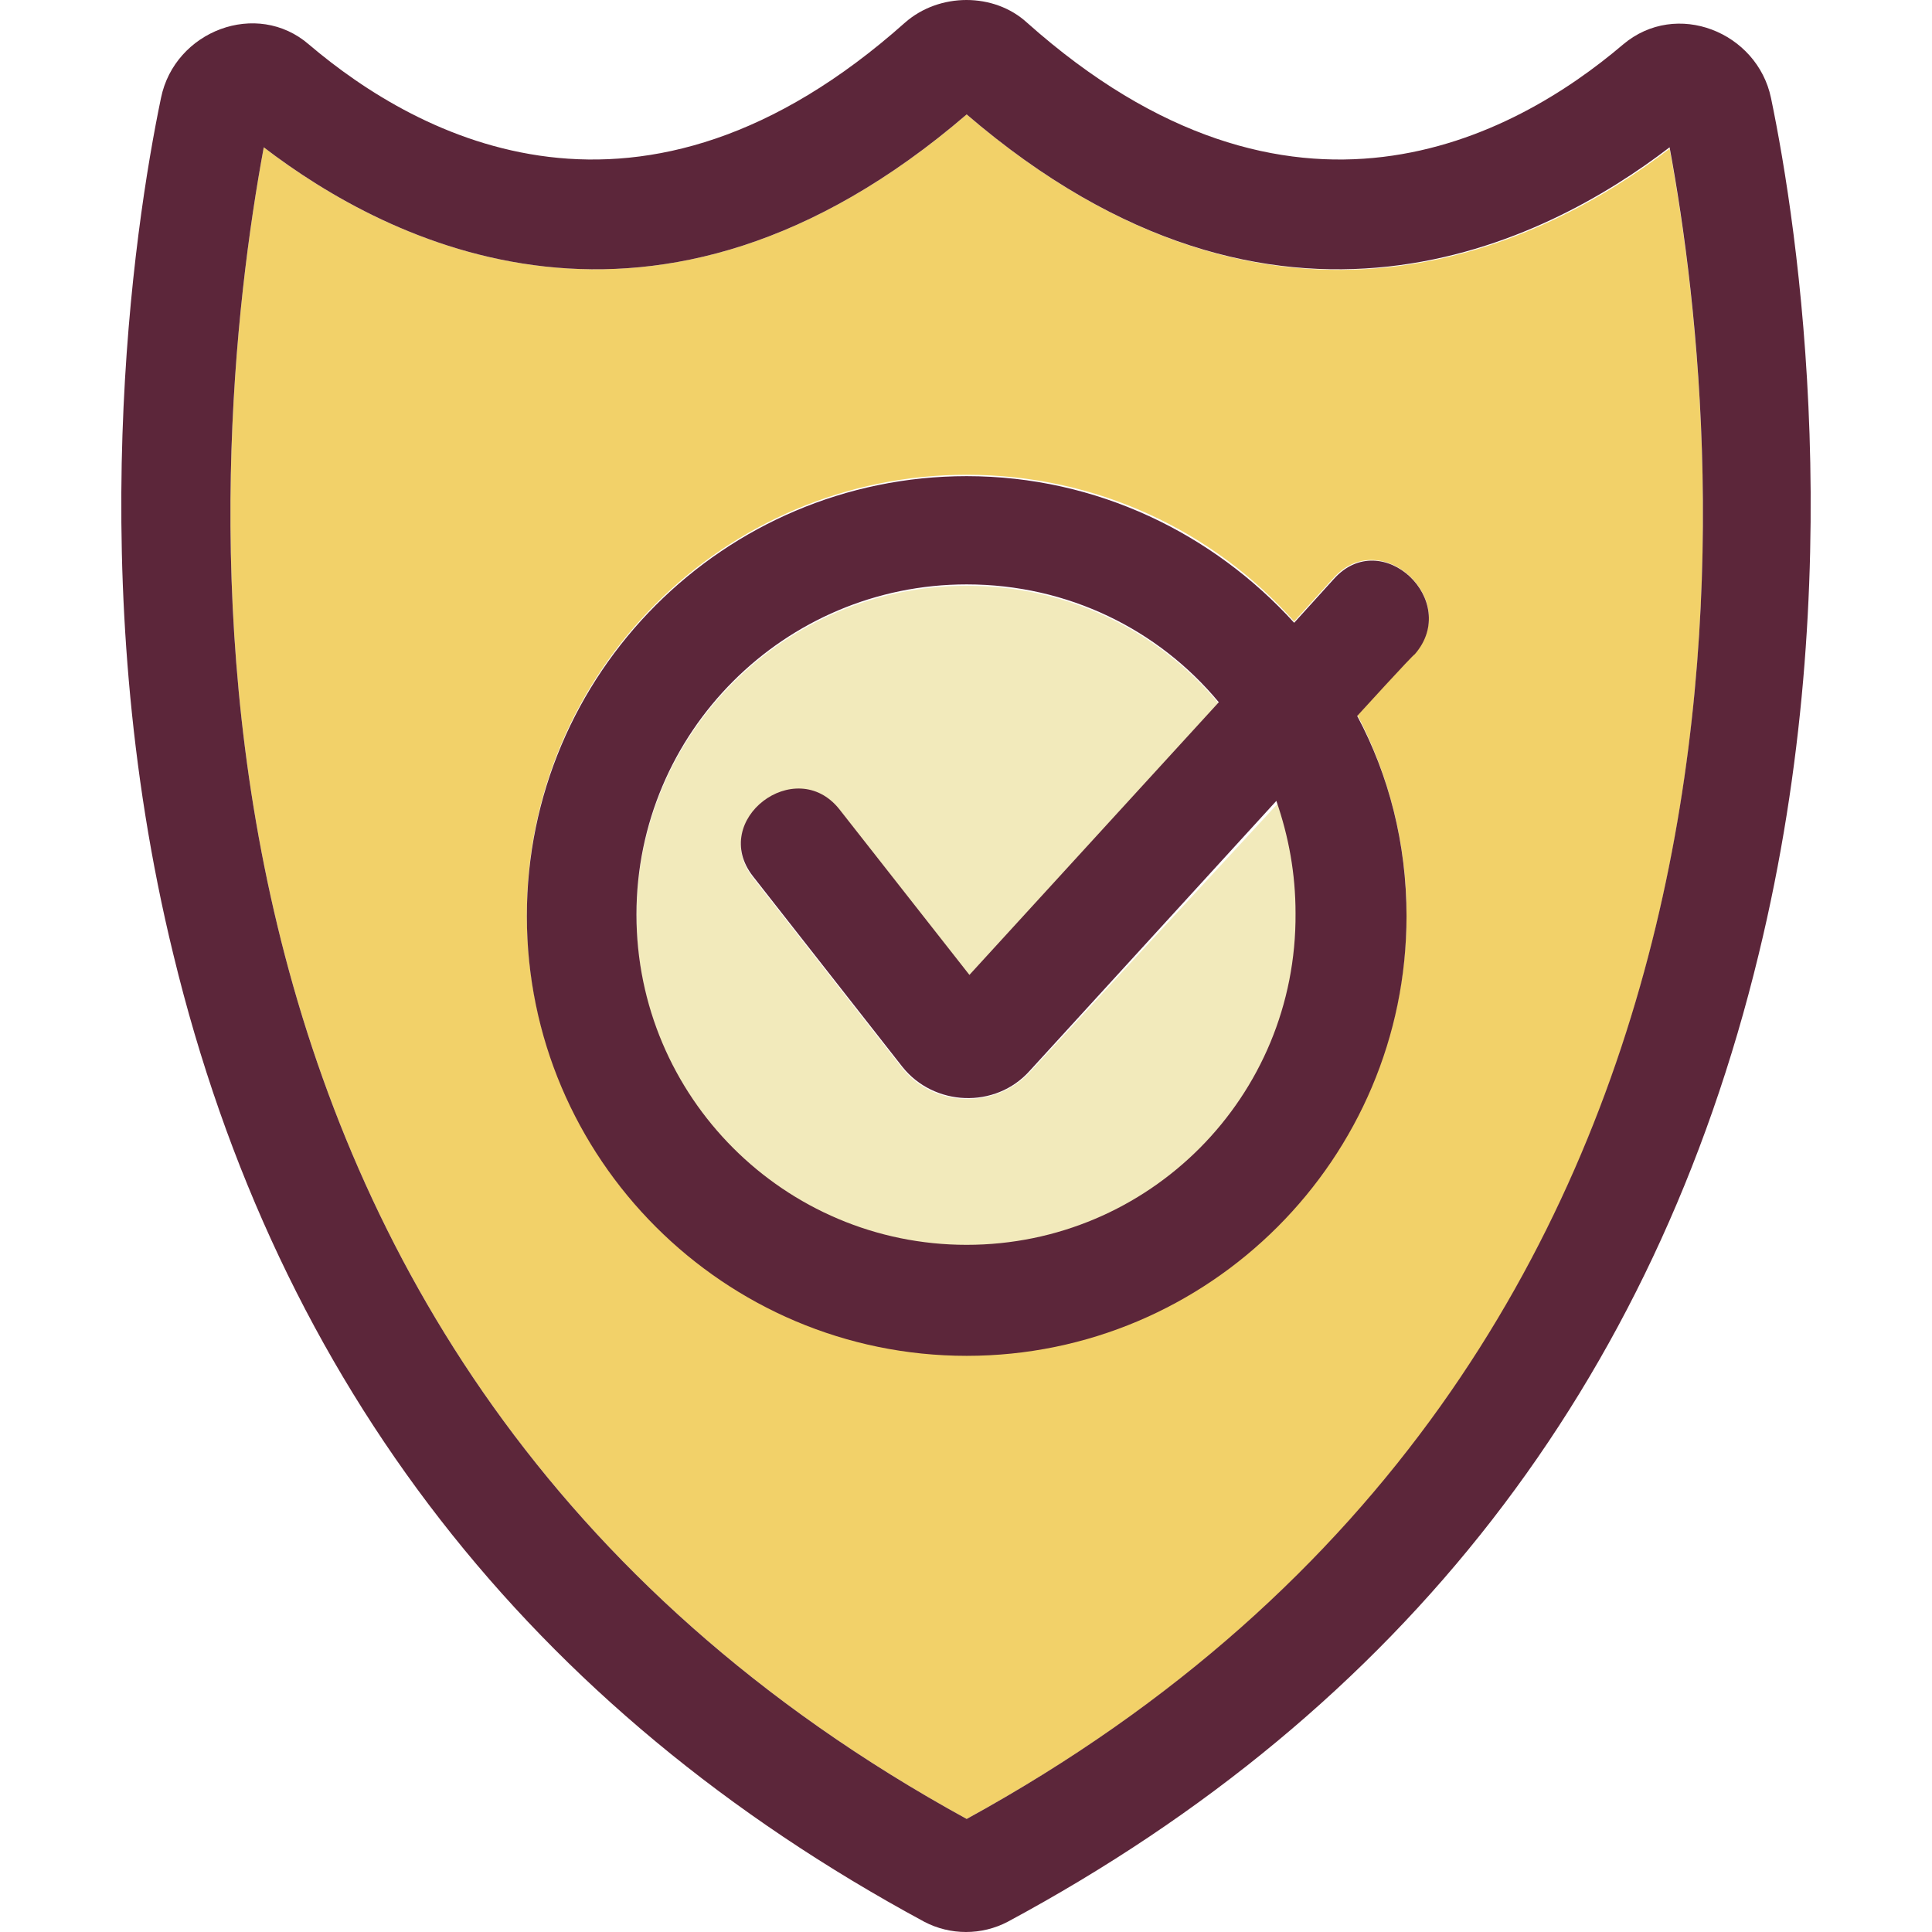
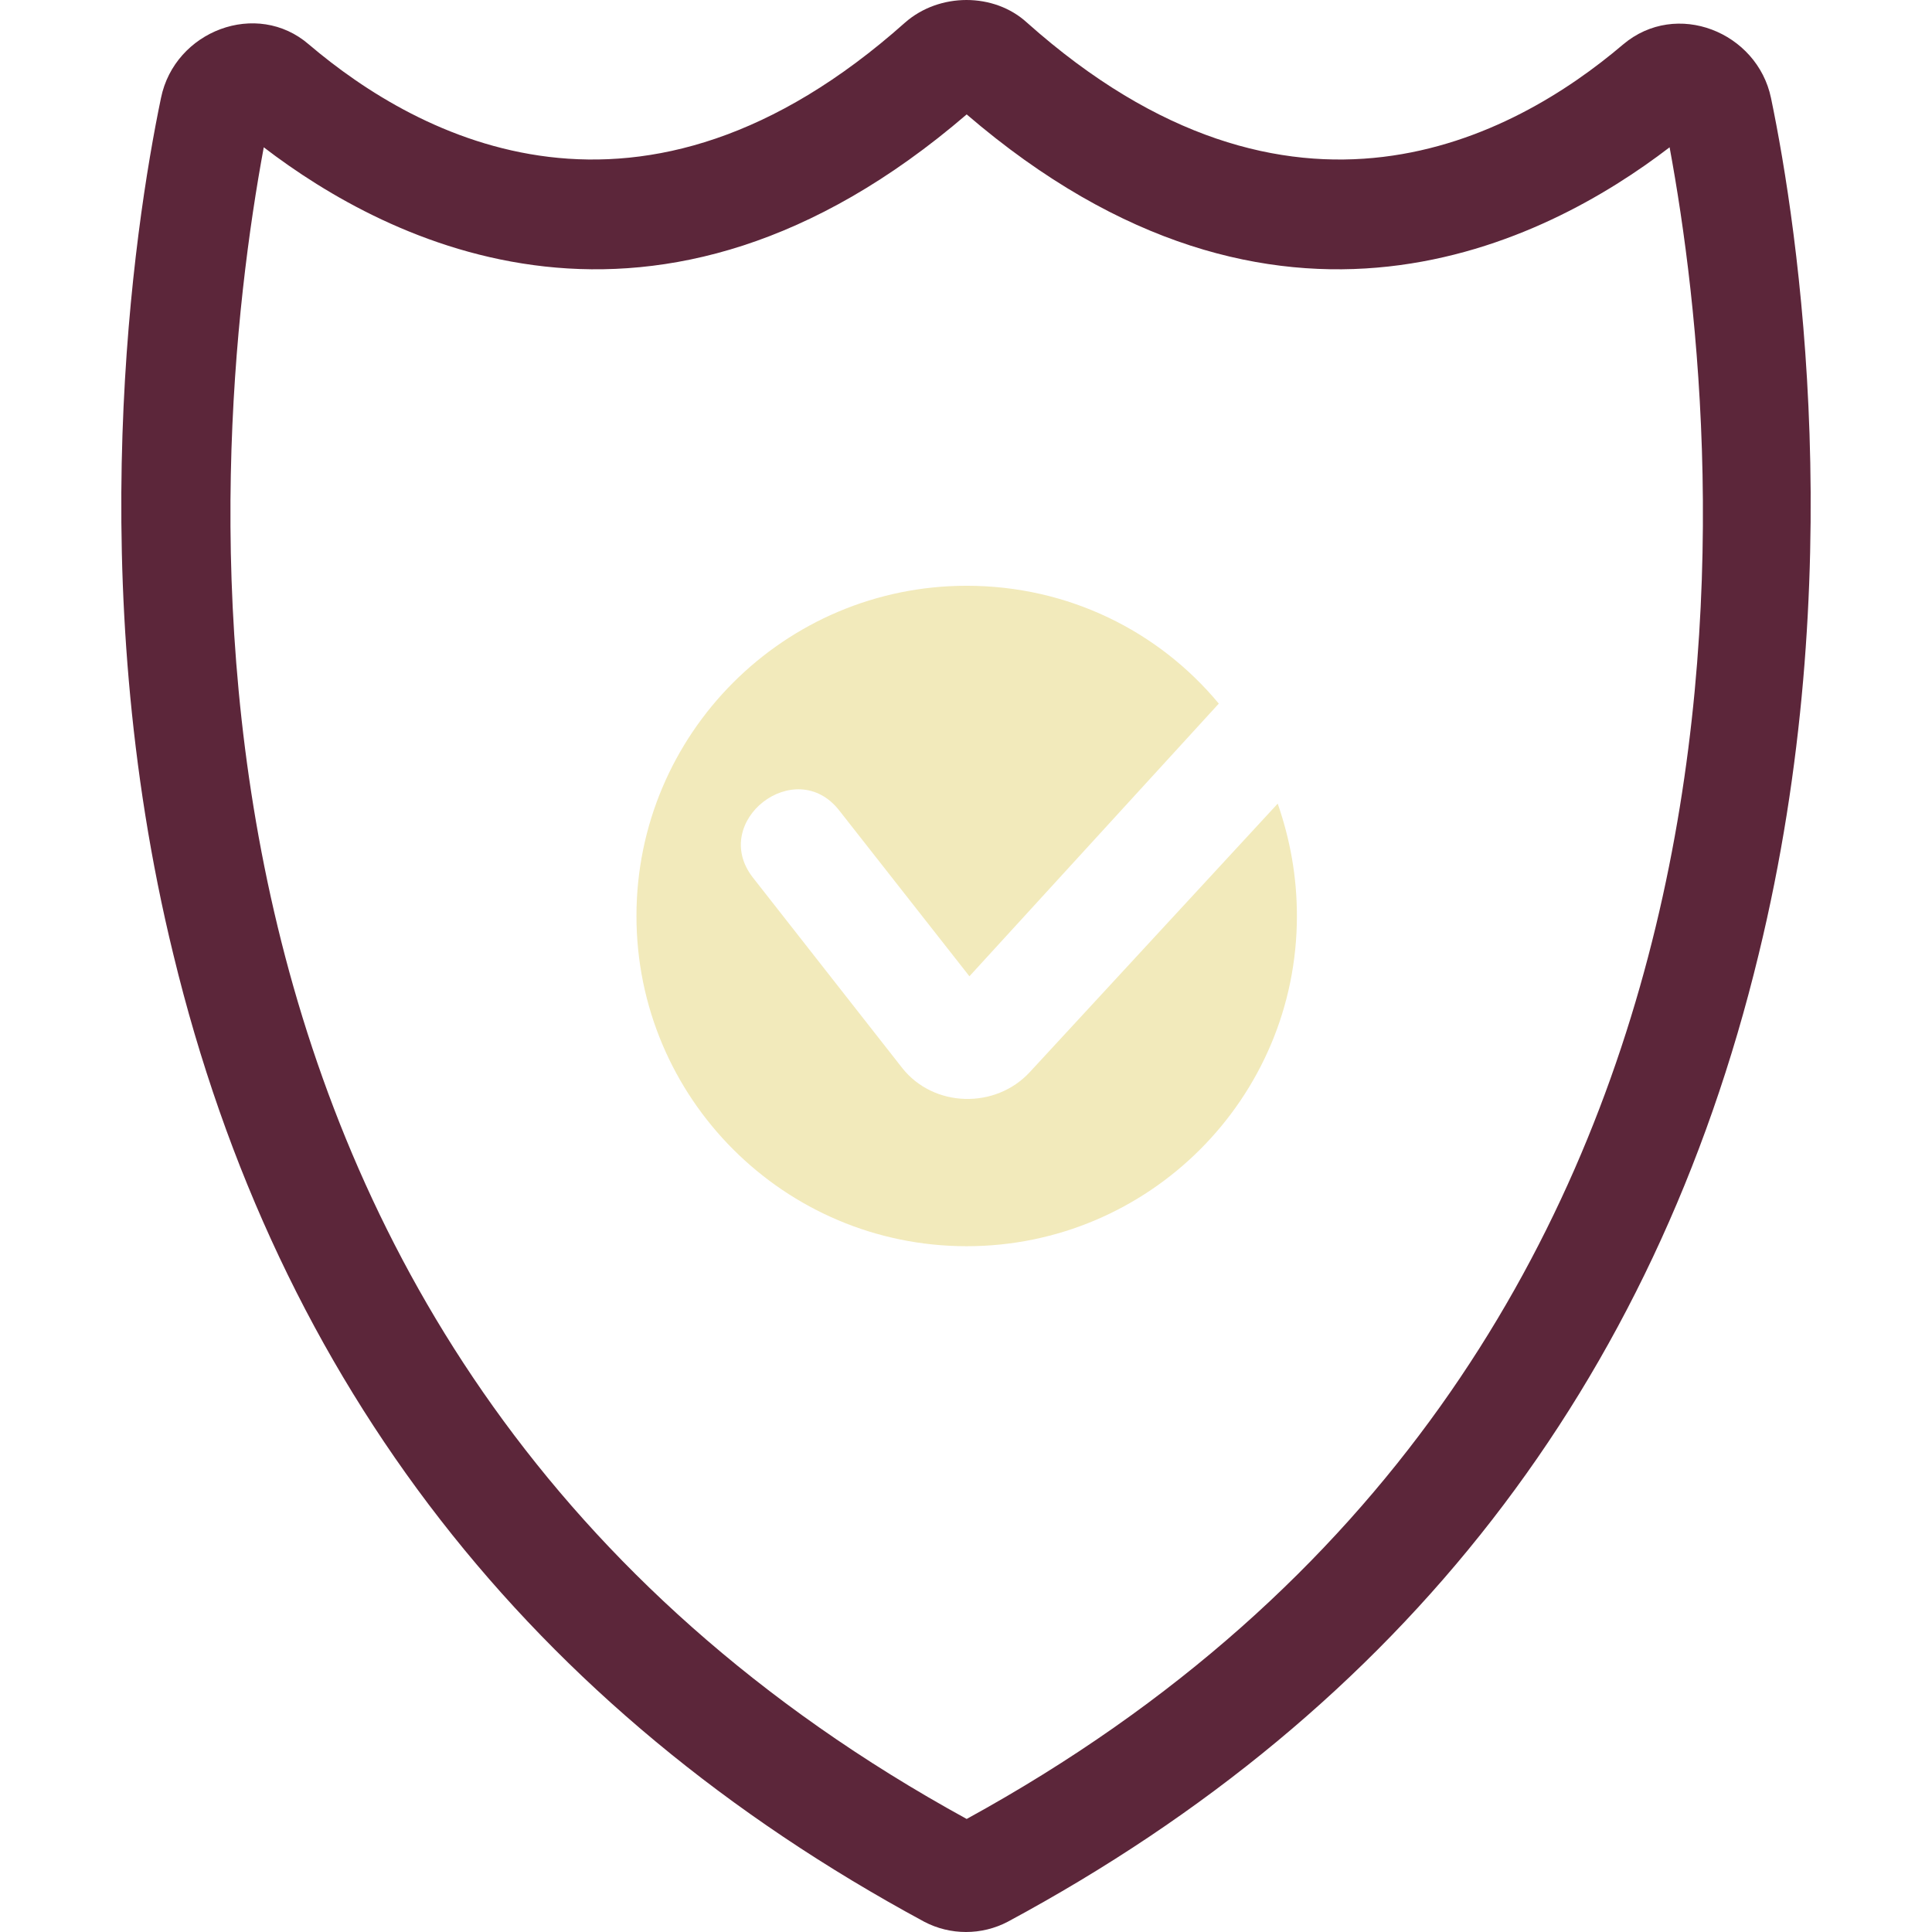
<svg xmlns="http://www.w3.org/2000/svg" id="Capa_1" enable-background="new 0 0 299.477 299.477" height="512" viewBox="0 0 299.477 299.477" width="512">
  <g>
    <g>
-       <path d="m149.844 17.735c-48.214 41.417-89.843 19.753-108.958 5.097-8.921 48.214-21.664 187.545 108.958 259.122 130.623-71.365 117.88-210.908 108.959-258.909-19.116 14.655-60.745 36.107-108.959-5.31zm69.454 83.471-8.921 9.558c4.885 9.345 7.646 19.965 7.646 31.01 0 37.594-30.585 68.179-68.179 68.179s-68.179-30.585-68.179-68.179 30.585-68.179 68.179-68.179c20.177 0 38.231 8.708 50.762 22.726l6.159-6.797c7.435-8.071 19.754 3.611 12.533 11.682z" fill="#f2d169" />
      <path d="m159.615 166.199c-5.31 5.735-14.868 5.522-19.753-.637l-23.151-29.523c-6.797-8.708 6.584-19.116 13.381-10.407l20.177 25.7 38.656-42.267c-9.345-11.257-23.363-18.266-39.081-18.266-28.249 0-51.187 22.939-51.187 51.187s22.939 51.187 51.187 51.187 51.187-22.939 51.187-51.187c0-6.159-1.062-11.894-2.974-17.416z" fill="#f2eabb" />
      <g fill="#5c263a">
        <path d="m274.52 15.186c-2.124-10.195-14.655-15.292-22.939-8.283-16.992 14.443-51.4 33.134-92.392-3.398-5.097-4.673-13.593-4.673-18.903 0-40.992 36.532-75.4 17.841-92.392 3.398-8.071-7.009-20.815-2.124-22.939 8.283-4.248 20.39-12.319 74.551 1.912 132.747 16.143 66.692 55.436 117.029 116.393 149.951 4.036 2.124 8.921 2.124 12.956 0 61.17-32.921 100.25-83.259 116.392-149.951 14.231-58.409 6.16-112.357 1.912-132.747zm-124.676 266.768c-130.622-71.577-117.879-210.908-108.958-259.122 19.116 14.655 60.745 36.319 108.958-5.097 48.214 41.417 89.843 19.753 108.959 5.097 8.921 48.214 21.664 187.545-108.959 259.122z" />
-         <path d="m206.766 89.737-6.159 6.797c-12.531-13.806-30.585-22.726-50.762-22.726-37.594 0-68.179 30.585-68.179 68.179s30.585 68.179 68.179 68.179 68.179-30.585 68.179-68.179c0-11.257-2.761-21.877-7.646-31.01 0 0 8.708-9.558 8.921-9.558 7.22-8.284-5.099-19.966-12.533-11.682zm-56.922 103.224c-28.248 0-51.187-22.939-51.187-51.187s22.939-51.187 51.187-51.187c15.717 0 29.735 7.009 39.081 18.266l-38.656 42.267-20.177-25.7c-6.797-8.496-20.178 1.699-13.381 10.407l23.151 29.523c4.885 6.159 14.443 6.584 19.753.637l38.231-41.842c1.912 5.522 2.974 11.257 2.974 17.416.212 28.461-22.727 51.4-50.976 51.4z" />
      </g>
    </g>
  </g>
</svg>